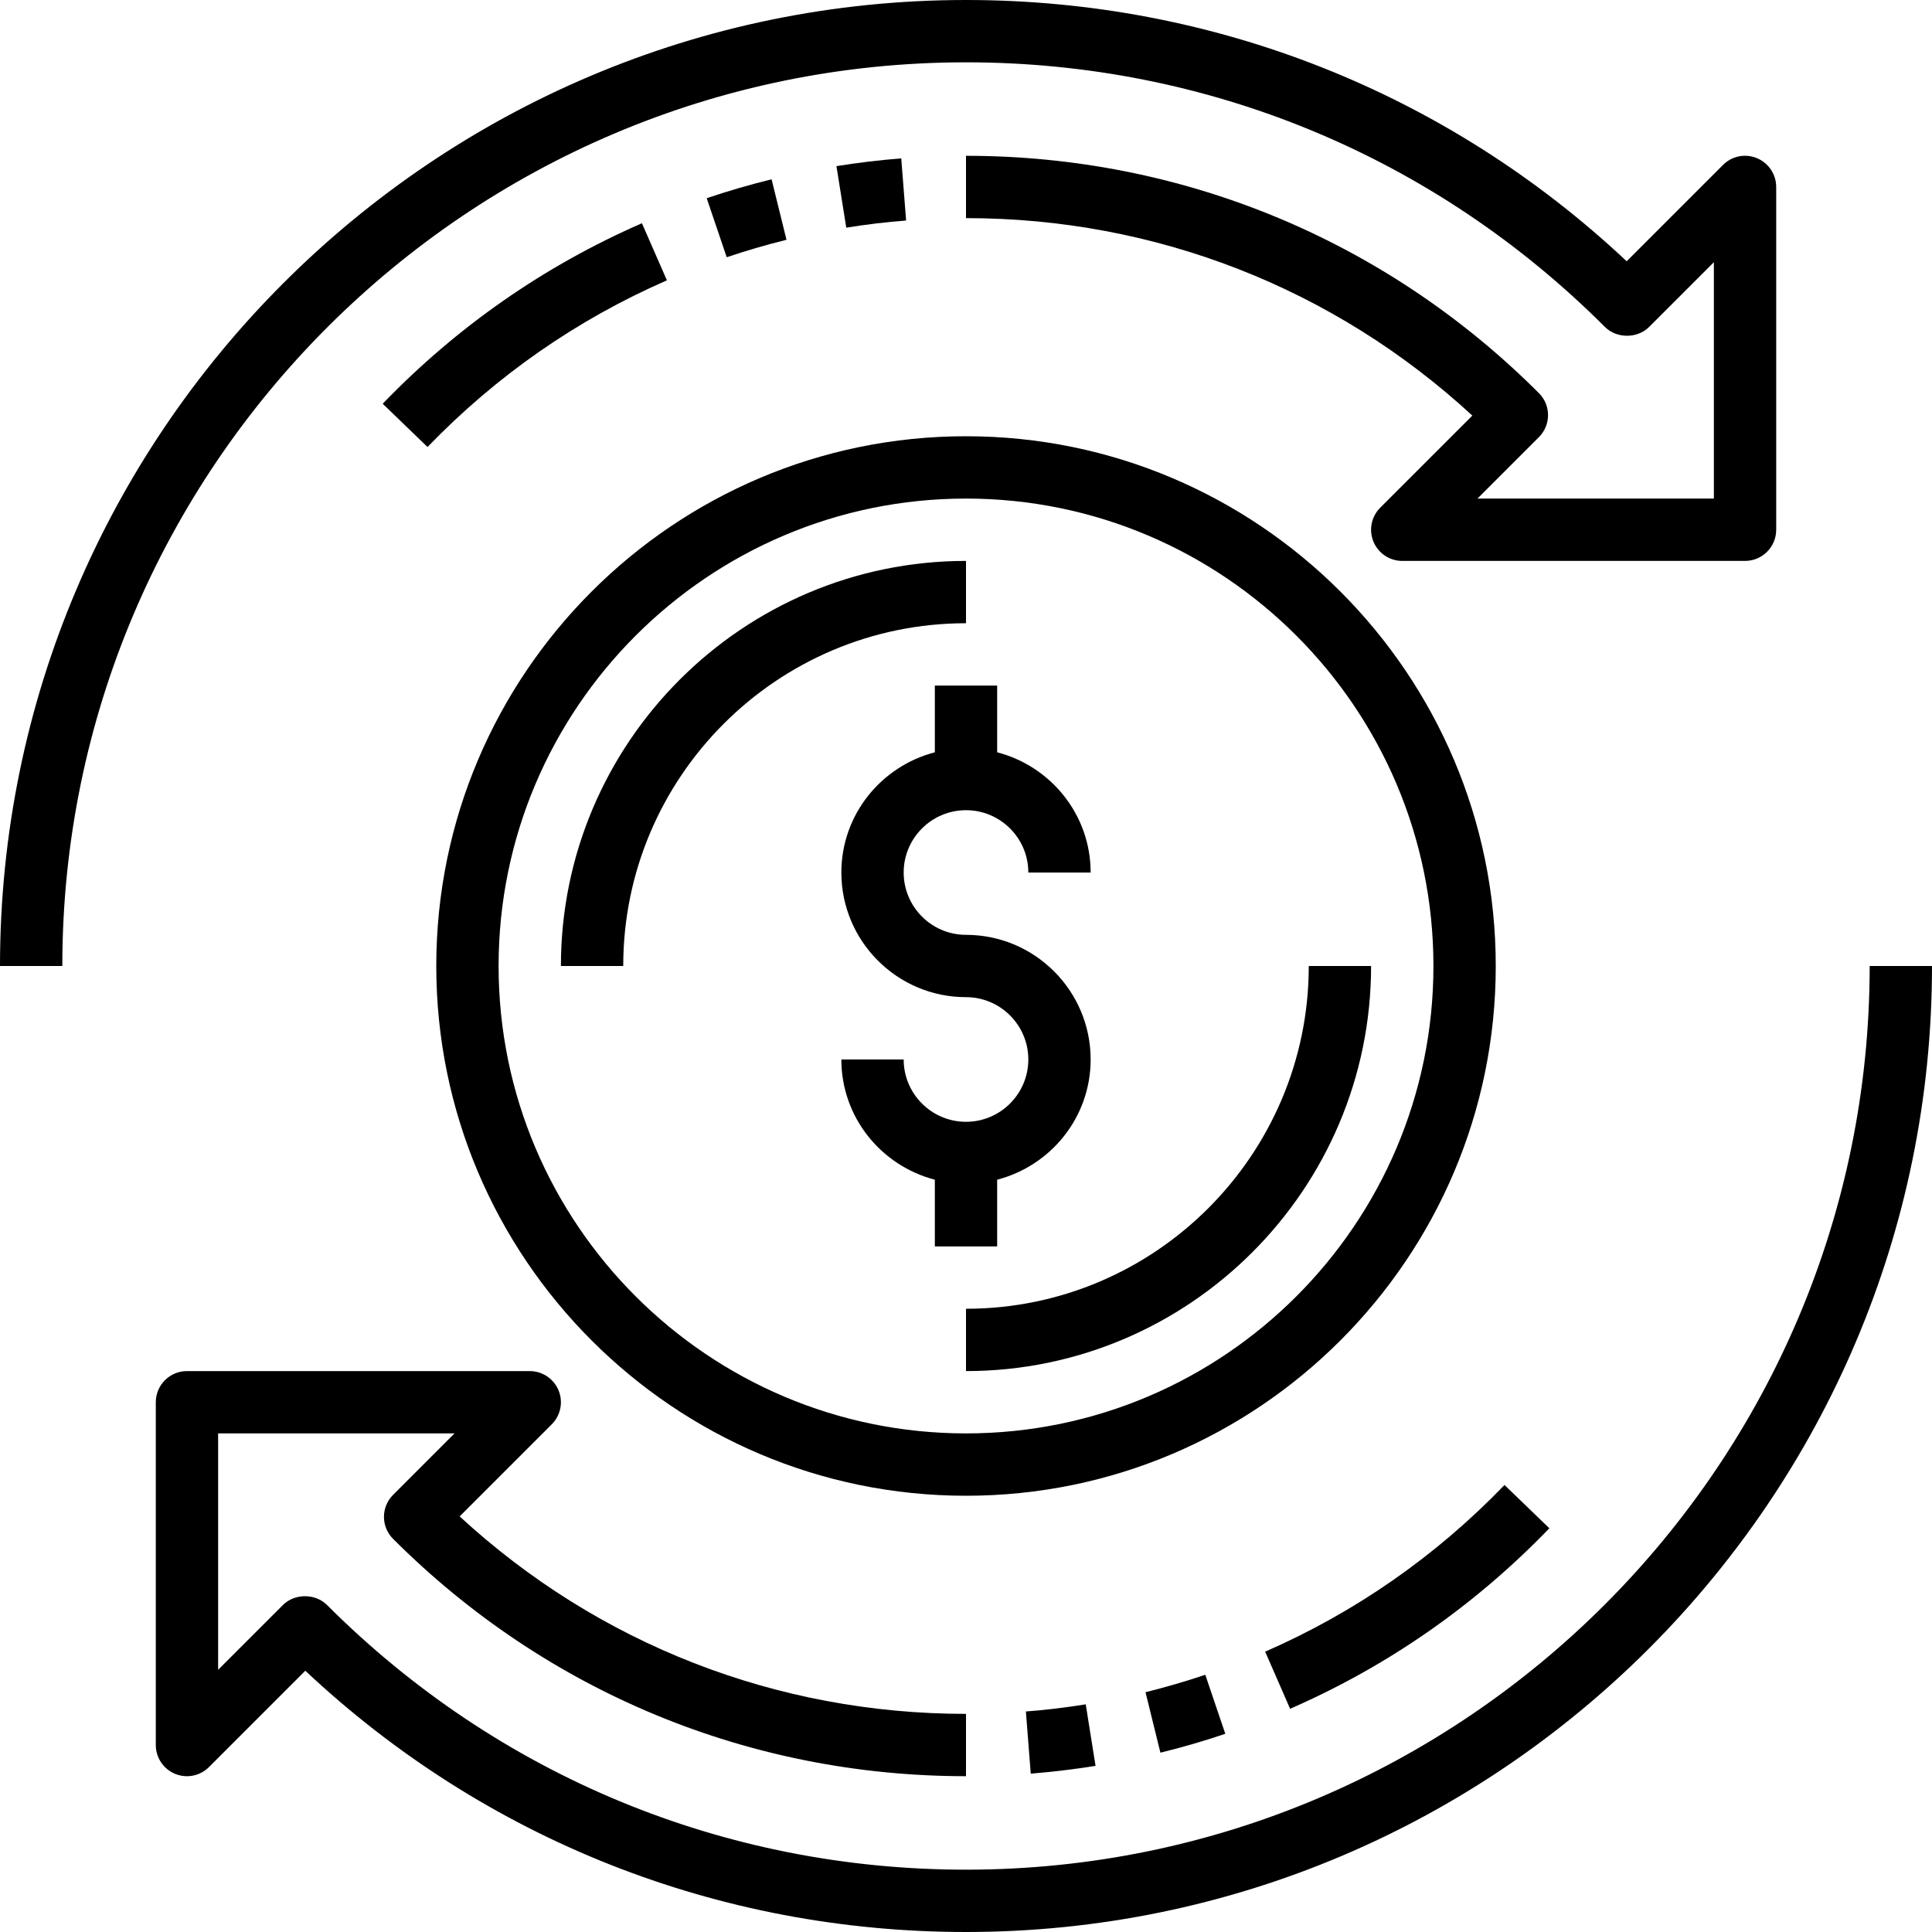
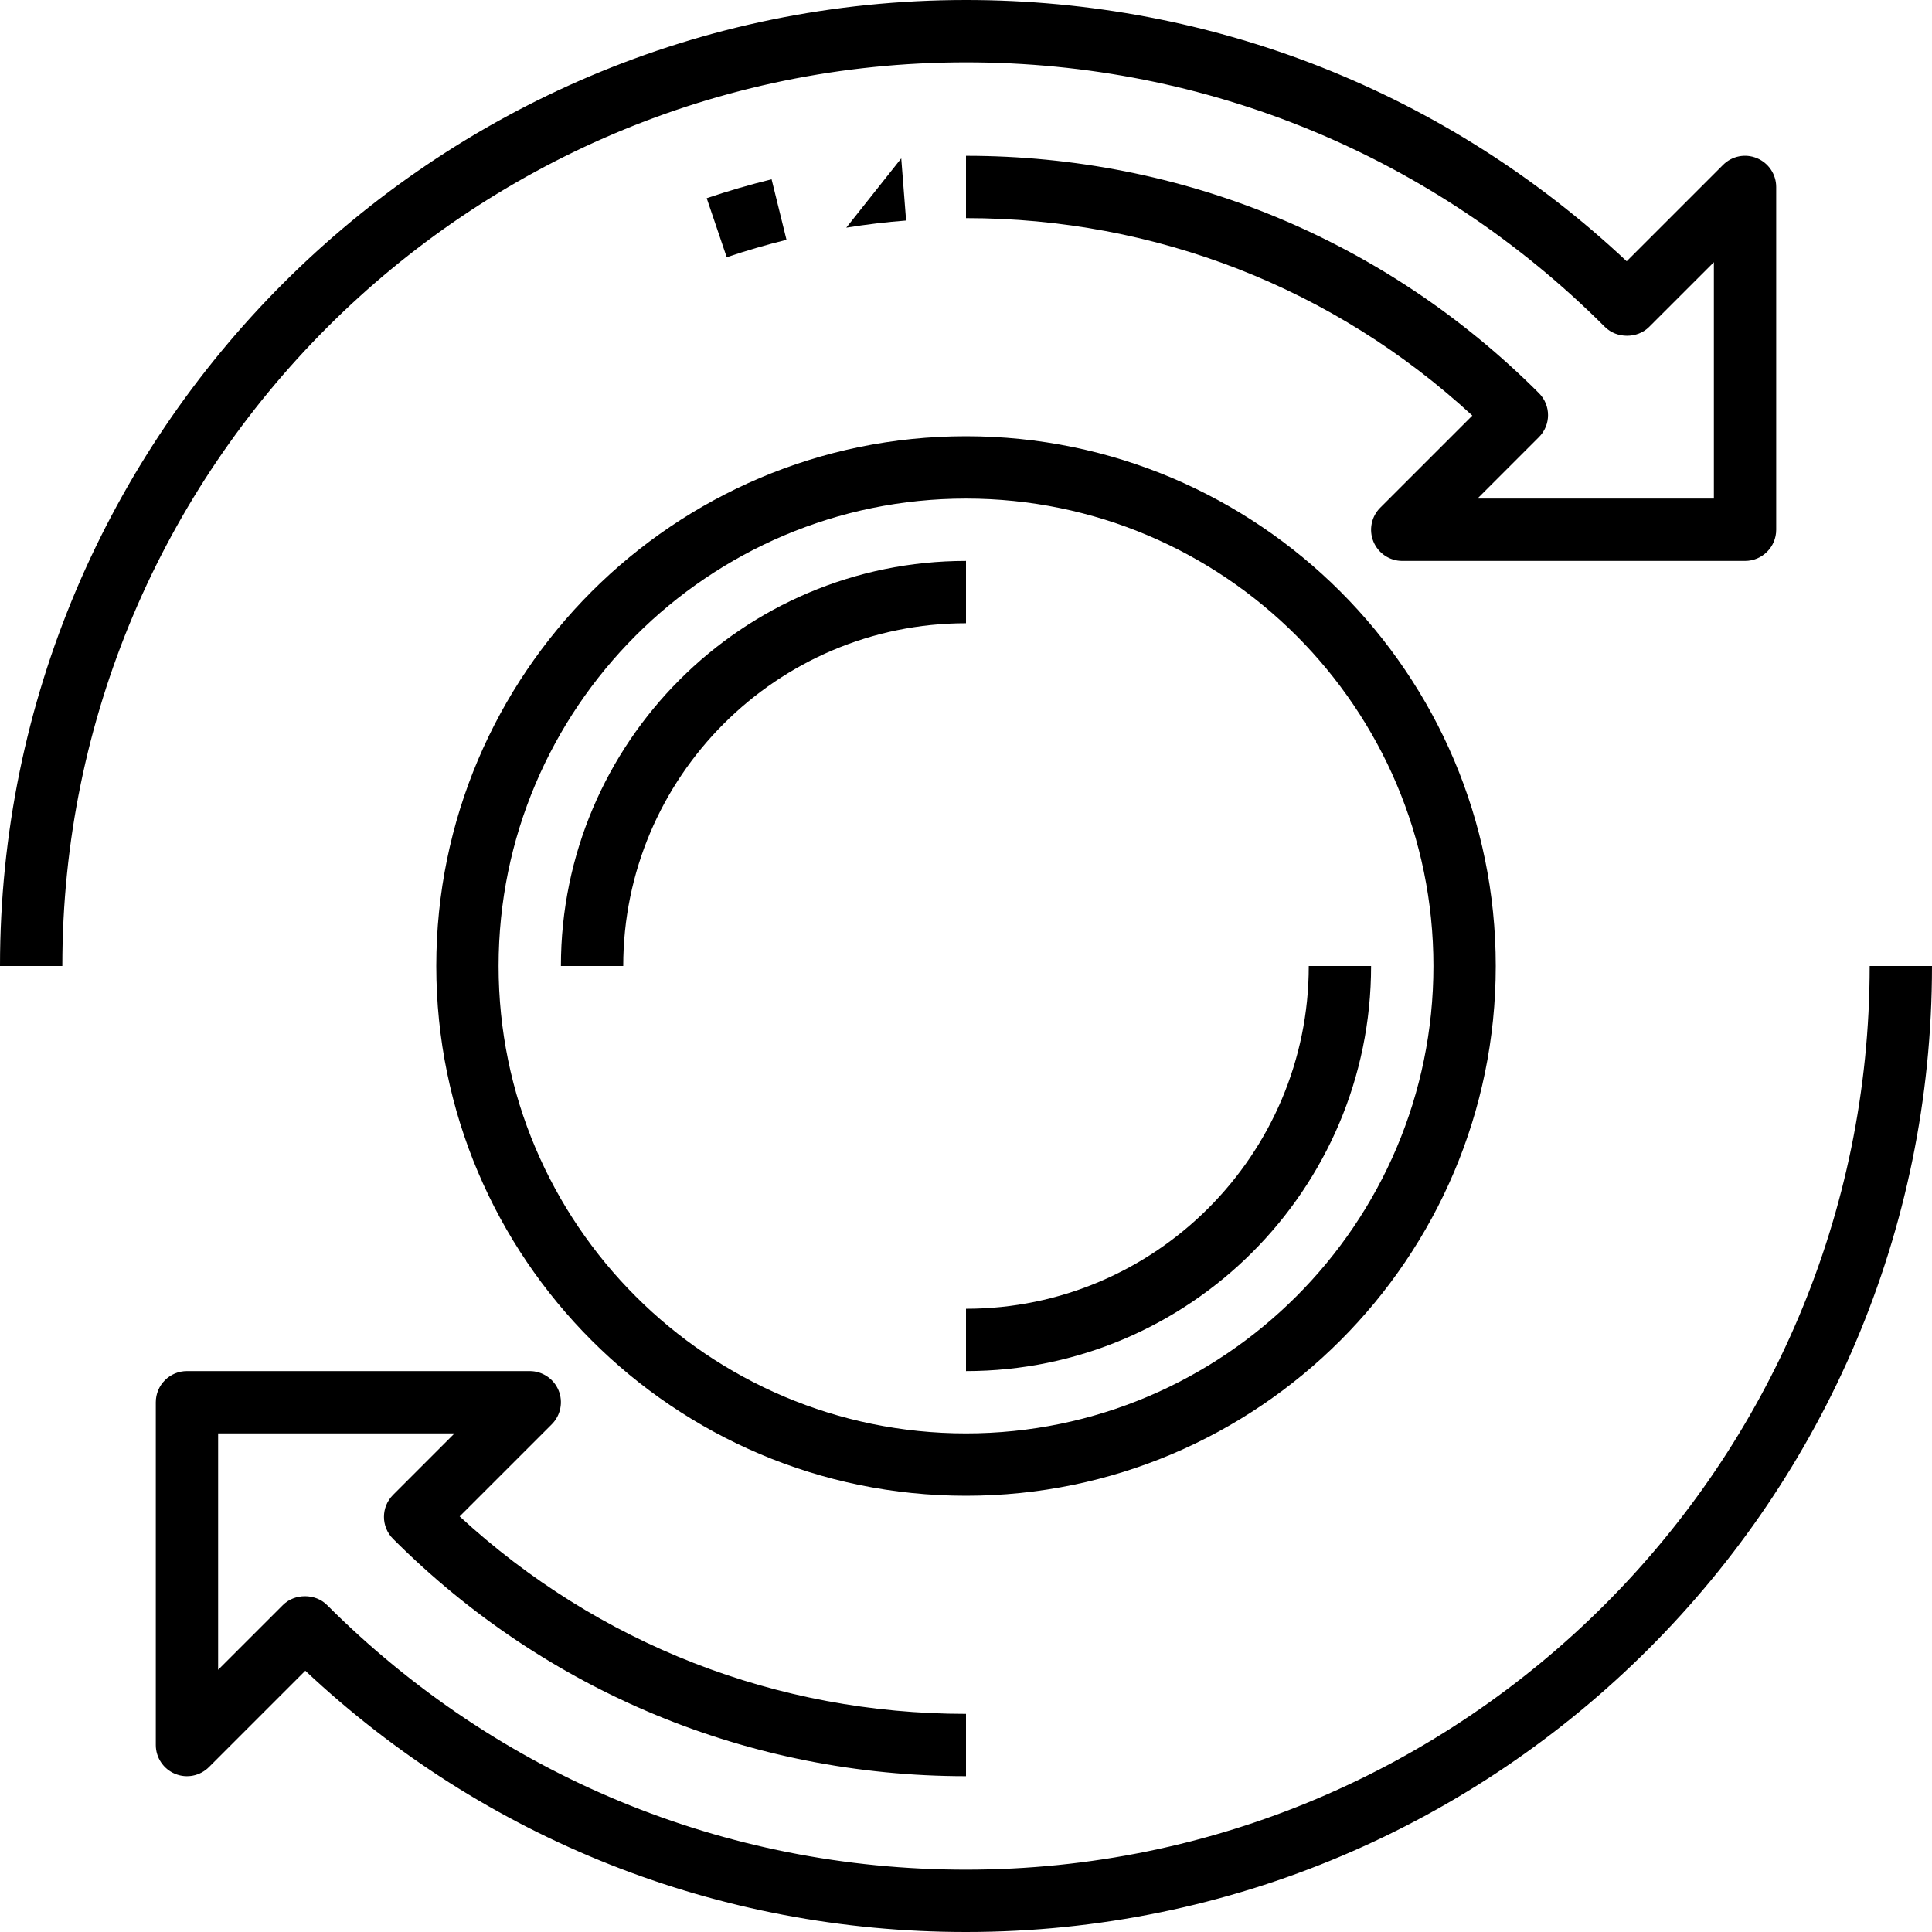
<svg xmlns="http://www.w3.org/2000/svg" width="70" height="70" viewBox="0 0 70 70" fill="none">
-   <path d="M36.129 42.743C38.071 42.238 39.516 40.486 39.516 38.387C39.516 35.896 37.491 33.871 35 33.871C33.755 33.871 32.742 32.858 32.742 31.613C32.742 30.367 33.755 29.355 35 29.355C36.245 29.355 37.258 30.367 37.258 31.613H39.516C39.516 29.514 38.071 27.762 36.129 27.257V24.839H33.871V27.257C31.929 27.762 30.484 29.514 30.484 31.613C30.484 34.103 32.509 36.129 35 36.129C36.245 36.129 37.258 37.142 37.258 38.387C37.258 39.632 36.245 40.645 35 40.645C33.755 40.645 32.742 39.632 32.742 38.387H30.484C30.484 40.486 31.929 42.238 33.871 42.743V45.161H36.129V42.743Z" fill="black" />
  <path d="M35 20.323C26.907 20.323 20.323 26.907 20.323 35H22.581C22.581 28.152 28.153 22.581 35 22.581V20.323Z" fill="black" />
  <path d="M47.419 35C47.419 41.848 41.848 47.419 35 47.419V49.677C43.093 49.677 49.677 43.093 49.677 35H47.419Z" fill="black" />
-   <path d="M23.258 8.088C19.719 9.634 16.558 11.835 13.866 14.628L15.49 16.196C17.978 13.617 20.895 11.585 24.163 10.157L23.258 8.088Z" fill="black" />
  <path d="M27.956 6.496C27.161 6.692 26.371 6.922 25.605 7.181L26.33 9.32C27.035 9.082 27.764 8.87 28.496 8.688L27.956 6.496Z" fill="black" />
-   <path d="M32.654 5.738C31.883 5.799 31.093 5.894 30.306 6.019L30.662 8.249C31.39 8.131 32.119 8.044 32.83 7.99L32.654 5.738Z" fill="black" />
+   <path d="M32.654 5.738L30.662 8.249C31.39 8.131 32.119 8.044 32.83 7.99L32.654 5.738Z" fill="black" />
  <path d="M35 2.258C43.747 2.258 51.968 5.664 58.152 11.848C58.575 12.271 59.325 12.271 59.748 11.848L62.097 9.5V18.064H53.532L55.757 15.839C56.199 15.398 56.199 14.684 55.757 14.243C50.213 8.698 42.841 5.645 35 5.645V7.903C41.86 7.903 48.332 10.436 53.346 15.058L50.008 18.395C49.685 18.718 49.588 19.204 49.763 19.626C49.938 20.048 50.35 20.323 50.806 20.323H63.226C63.849 20.323 64.355 19.818 64.355 19.194V6.774C64.355 6.318 64.079 5.905 63.658 5.731C63.234 5.554 62.751 5.652 62.428 5.976L58.938 9.466C52.429 3.353 43.972 0 35 0C15.701 0 0 15.7 0 35H2.258C2.258 16.947 16.946 2.258 35 2.258Z" fill="black" />
-   <path d="M56.136 55.372L54.511 53.804C52.024 56.383 49.106 58.415 45.839 59.843L46.743 61.912C50.283 60.366 53.442 58.166 56.136 55.372Z" fill="black" />
-   <path d="M42.044 63.503C42.839 63.308 43.629 63.078 44.395 62.819L43.67 60.68C42.965 60.918 42.236 61.13 41.504 61.312L42.044 63.503Z" fill="black" />
-   <path d="M37.346 64.262C38.117 64.201 38.907 64.106 39.694 63.981L39.338 61.751C38.611 61.869 37.881 61.956 37.17 62.01L37.346 64.262Z" fill="black" />
  <path d="M67.742 35C67.742 53.053 53.054 67.742 35 67.742C26.253 67.742 18.032 64.336 11.848 58.152C11.425 57.728 10.675 57.728 10.252 58.152L7.903 60.5V51.935H16.468L14.243 54.161C13.801 54.602 13.801 55.316 14.243 55.757C19.787 61.302 27.159 64.355 35 64.355V62.097C28.14 62.097 21.668 59.564 16.654 54.942L19.992 51.605C20.314 51.282 20.412 50.796 20.237 50.374C20.062 49.952 19.649 49.677 19.193 49.677H6.774C6.151 49.677 5.645 50.182 5.645 50.806V63.226C5.645 63.682 5.92 64.095 6.342 64.269C6.764 64.445 7.249 64.347 7.572 64.024L11.062 60.534C17.571 66.647 26.027 70 35 70C54.298 70 70 54.3 70 35H67.742Z" fill="black" />
  <path d="M54.194 35C54.194 24.416 45.584 15.806 35 15.806C24.417 15.806 15.807 24.416 15.807 35C15.807 45.584 24.417 54.194 35 54.194C45.584 54.194 54.194 45.584 54.194 35ZM35 51.935C25.662 51.935 18.065 44.338 18.065 35C18.065 25.662 25.662 18.064 35 18.064C44.338 18.064 51.936 25.662 51.936 35C51.936 44.338 44.338 51.935 35 51.935Z" fill="black" />
</svg>